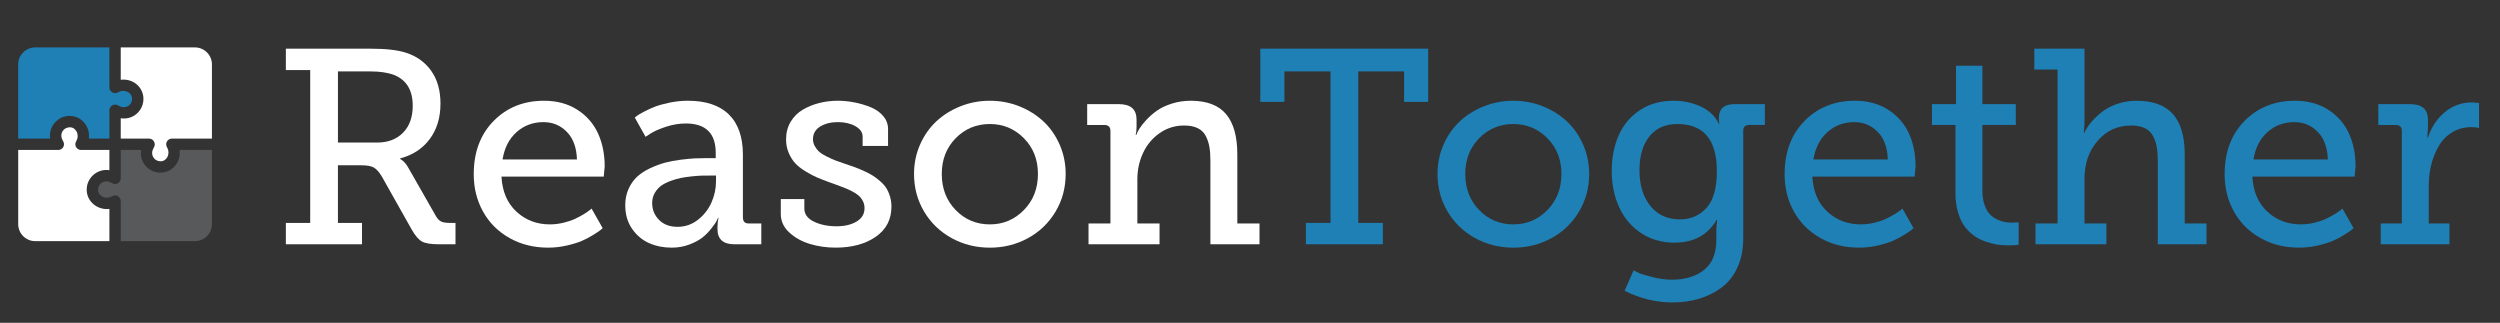
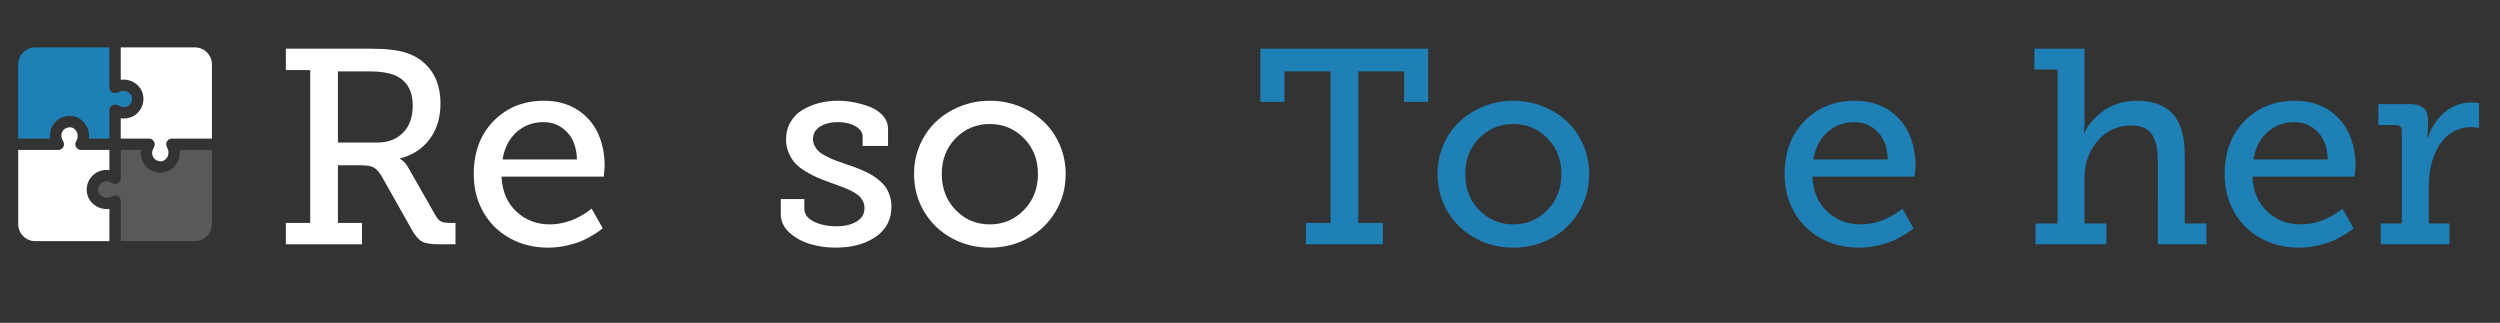
<svg xmlns="http://www.w3.org/2000/svg" version="1.1" id="Layer_1" x="0px" y="0px" viewBox="0 0 541.464 69.918" enable-background="new 0 0 541.464 69.918" xml:space="preserve">
  <rect x="0" y="0" width="541.464" height="69.918" fill="#333333" stroke="none" />
  <g>
    <path fill="#FFFFFF" d="M61.913,52.907v-4.629h5.273V15.172h-5.273v-4.629h18.324c3.396,0,5.991,0.303,7.786,0.908   c2.303,0.762,4.108,2.08,5.416,3.955c1.307,1.875,1.961,4.219,1.961,7.031c0,3.047-0.779,5.61-2.336,7.69s-3.689,3.472-6.395,4.175   v0.117c0.722,0.411,1.328,1.076,1.816,1.995l5.981,10.479c0.331,0.55,0.706,0.917,1.126,1.104c0.419,0.187,1.02,0.28,1.802,0.28   h1.26v4.629H95.05c-1.73,0-2.956-0.203-3.675-0.607c-0.719-0.405-1.448-1.254-2.187-2.547l-6.533-11.602   c-0.567-0.922-1.133-1.545-1.699-1.868c-0.567-0.323-1.475-0.485-2.725-0.485h-5.039v12.48h5.215v4.629H61.913z M73.192,30.875   h8.496c2.344,0,4.214-0.713,5.61-2.139c1.396-1.425,2.095-3.369,2.095-5.83c0-3.34-1.329-5.556-3.984-6.65   c-1.367-0.527-3.105-0.791-5.215-0.791h-7.002V30.875z" />
    <path fill="#FFFFFF" d="M102.606,37.731c0-4.766,1.435-8.609,4.304-11.529c2.87-2.919,6.507-4.38,10.914-4.38   c2.79,0,5.195,0.649,7.214,1.948c2.02,1.299,3.513,3.003,4.479,5.112s1.449,4.502,1.449,7.178l-0.205,2.197h-22.148   c0.175,3.223,1.257,5.752,3.246,7.588c1.988,1.836,4.396,2.754,7.224,2.754c0.975,0,1.956-0.117,2.94-0.352   c0.985-0.234,1.829-0.518,2.531-0.85c0.703-0.332,1.332-0.67,1.888-1.012c0.556-0.341,0.98-0.629,1.273-0.863l0.41-0.352   l2.402,4.248c-0.117,0.117-0.293,0.268-0.527,0.453c-0.234,0.187-0.742,0.523-1.522,1.012c-0.781,0.488-1.6,0.918-2.459,1.289   c-0.858,0.371-1.951,0.707-3.278,1.01c-1.327,0.303-2.664,0.455-4.01,0.455c-3.133,0-5.933-0.699-8.4-2.096   c-2.467-1.396-4.371-3.3-5.712-5.713C103.277,43.418,102.606,40.719,102.606,37.731z M108.847,34.537h16.113   c-0.078-2.559-0.805-4.545-2.179-5.962c-1.375-1.416-3.066-2.124-5.074-2.124c-2.262,0-4.202,0.718-5.819,2.153   C110.27,30.04,109.256,32.018,108.847,34.537z" />
-     <path fill="#FFFFFF" d="M135.419,44.44c0-1.309,0.244-2.495,0.732-3.561c0.488-1.064,1.113-1.943,1.875-2.637   c0.762-0.692,1.694-1.299,2.798-1.816c1.103-0.517,2.168-0.912,3.193-1.186s2.158-0.488,3.398-0.645   c1.24-0.156,2.275-0.253,3.105-0.293c0.83-0.039,1.694-0.059,2.593-0.059h1.904v-1.125c0-4.25-2.163-6.375-6.488-6.375   c-1.427,0-2.864,0.241-4.311,0.722c-1.446,0.48-2.542,0.961-3.284,1.442l-1.114,0.721l-2.333-4.169   c0.117-0.098,0.288-0.231,0.513-0.399s0.723-0.459,1.494-0.873c0.771-0.414,1.572-0.779,2.402-1.094   c0.83-0.315,1.889-0.606,3.178-0.872c1.289-0.266,2.597-0.399,3.925-0.399c3.89,0,6.847,0.992,8.871,2.977   c2.024,1.984,3.036,4.893,3.036,8.724v13.554c0,0.879,0.401,1.318,1.204,1.318h2.781v4.512h-5.837   c-2.437,0-3.655-1.104-3.655-3.311v-0.41c0-0.352,0.02-0.693,0.06-1.025c0.04-0.332,0.08-0.576,0.12-0.732l0.06-0.234h-0.118   c-0.079,0.176-0.191,0.41-0.337,0.703c-0.147,0.293-0.505,0.805-1.072,1.537c-0.568,0.732-1.199,1.383-1.895,1.949   c-0.695,0.566-1.645,1.084-2.849,1.553s-2.501,0.703-3.891,0.703c-1.754,0-3.373-0.322-4.854-0.967   c-1.481-0.645-2.719-1.68-3.713-3.105C135.916,48.141,135.419,46.432,135.419,44.44z M141.249,43.971   c0,1.426,0.494,2.641,1.483,3.646c0.988,1.007,2.324,1.51,4.007,1.51c1.645,0,3.117-0.508,4.419-1.523   c1.301-1.016,2.28-2.266,2.936-3.75c0.656-1.484,0.984-3.008,0.984-4.57v-1.26h-1.498c-0.567,0-1.091,0.004-1.571,0.014   c-0.48,0.011-1.165,0.059-2.055,0.146c-0.891,0.088-1.688,0.201-2.393,0.338c-0.705,0.137-1.473,0.355-2.305,0.658   c-0.832,0.304-1.521,0.655-2.07,1.055c-0.548,0.4-1.008,0.924-1.38,1.568S141.249,43.17,141.249,43.971z" />
    <path fill="#FFFFFF" d="M169.11,46.374v-3.252h5.098v2.031c0,1.236,0.696,2.188,2.089,2.855c1.393,0.668,3.014,1.002,4.864,1.002   c1.774,0,3.232-0.345,4.373-1.033c1.141-0.689,1.711-1.654,1.711-2.895c0-0.551-0.117-1.058-0.351-1.52   c-0.234-0.463-0.541-0.861-0.921-1.197c-0.38-0.334-0.883-0.659-1.507-0.975c-0.624-0.314-1.233-0.585-1.828-0.811   c-0.595-0.227-1.321-0.498-2.179-0.813c-0.331-0.118-0.585-0.207-0.76-0.266c-1.13-0.414-2.052-0.772-2.763-1.078   c-0.712-0.305-1.536-0.742-2.472-1.313s-1.677-1.151-2.223-1.743c-0.546-0.59-1.014-1.333-1.404-2.229   c-0.39-0.896-0.584-1.875-0.584-2.938c0-1.44,0.332-2.714,0.994-3.824c0.663-1.109,1.545-1.985,2.646-2.627   s2.291-1.124,3.568-1.445c1.277-0.321,2.608-0.482,3.992-0.482c1.176,0,2.367,0.117,3.574,0.352s2.373,0.576,3.498,1.025   c1.125,0.45,2.043,1.089,2.752,1.919c0.709,0.831,1.065,1.772,1.065,2.827v3.662h-5.508v-2.015c0-0.909-0.519-1.659-1.557-2.252   c-1.039-0.592-2.301-0.889-3.79-0.889c-1.527,0-2.81,0.32-3.849,0.96c-1.038,0.64-1.557,1.55-1.557,2.731   c0,0.551,0.137,1.068,0.412,1.55c0.274,0.482,0.598,0.886,0.971,1.21c0.373,0.325,0.917,0.664,1.633,1.019   c0.716,0.354,1.329,0.63,1.838,0.827c0.51,0.197,1.236,0.453,2.177,0.768c0.824,0.275,1.507,0.512,2.05,0.709   s1.197,0.468,1.963,0.813c0.766,0.344,1.396,0.674,1.891,0.988s1.022,0.713,1.585,1.195c0.562,0.482,1.008,0.98,1.338,1.492   s0.601,1.117,0.814,1.815s0.32,1.442,0.32,2.229c0,2.785-1.132,4.963-3.394,6.529c-2.263,1.568-5.171,2.352-8.725,2.352   c-1.911,0-3.75-0.264-5.514-0.791s-3.261-1.357-4.49-2.49C169.724,49.225,169.11,47.897,169.11,46.374z" />
    <path fill="#FFFFFF" d="M197.968,37.672c0-2.246,0.431-4.355,1.293-6.329c0.863-1.973,2.034-3.652,3.515-5.039   c1.48-1.387,3.224-2.48,5.234-3.281c2.01-0.801,4.136-1.201,6.379-1.201s4.369,0.4,6.378,1.201c2.01,0.801,3.754,1.895,5.234,3.281   c1.48,1.387,2.651,3.066,3.514,5.039c0.862,1.973,1.294,4.083,1.294,6.329c0,3.008-0.736,5.737-2.207,8.188   c-1.471,2.451-3.462,4.361-5.972,5.729c-2.51,1.366-5.258,2.051-8.242,2.051c-2.984,0-5.731-0.685-8.242-2.051   c-2.51-1.367-4.501-3.277-5.972-5.729C198.703,43.41,197.968,40.68,197.968,37.672z M203.974,37.672   c0,3.145,1.004,5.752,3.013,7.822c2.008,2.07,4.476,3.105,7.402,3.105c2.887,0,5.344-1.035,7.372-3.105s3.043-4.678,3.043-7.822   c0-3.106-1.015-5.684-3.043-7.735s-4.485-3.076-7.372-3.076c-2.926,0-5.394,1.025-7.402,3.076   C204.978,31.988,203.974,34.566,203.974,37.672z" />
-     <path fill="#FFFFFF" d="M235.468,27.066v-4.512h6.855c2.559,0,3.838,1.118,3.838,3.353v1.588c0,0.294-0.015,0.584-0.044,0.868   s-0.063,0.505-0.103,0.661l-0.059,0.206h0.146c0.136-0.392,0.371-0.857,0.703-1.396c0.332-0.539,0.835-1.171,1.509-1.896   s1.436-1.387,2.285-1.985s1.919-1.103,3.208-1.514s2.656-0.618,4.102-0.618c3.457,0,6.001,0.962,7.632,2.886   c1.63,1.924,2.446,4.839,2.446,8.745v14.942h4.805v4.512h-10.635V34.821c0-1.17-0.073-2.175-0.22-3.014   c-0.146-0.839-0.41-1.629-0.791-2.371c-0.381-0.741-0.962-1.302-1.743-1.683c-0.781-0.38-1.758-0.571-2.93-0.571   c-1.973,0-3.746,0.551-5.317,1.653c-1.572,1.103-2.769,2.536-3.589,4.301s-1.23,3.662-1.23,5.69v9.567h4.805v4.512h-15.381v-4.512   h4.746V28.383c0-0.877-0.439-1.316-1.318-1.316H235.468z" />
    <path fill="#1F80B6" d="M272.968,22.057V10.543h36.357v11.514h-5.215v-6.592h-9.932v32.813h5.332v4.629h-16.67v-4.629h5.332V15.465   h-9.99v6.592H272.968z" />
    <path fill="#1F80B6" d="M311.347,37.672c0-2.246,0.432-4.355,1.293-6.329c0.863-1.973,2.035-3.652,3.516-5.039   c1.479-1.387,3.224-2.48,5.233-3.281c2.01-0.801,4.136-1.201,6.379-1.201s4.369,0.4,6.379,1.201   c2.009,0.801,3.754,1.895,5.234,3.281c1.479,1.387,2.651,3.066,3.514,5.039c0.862,1.973,1.294,4.083,1.294,6.329   c0,3.008-0.735,5.737-2.207,8.188c-1.471,2.451-3.462,4.361-5.973,5.729c-2.51,1.366-5.258,2.051-8.241,2.051   c-2.984,0-5.731-0.685-8.242-2.051c-2.511-1.367-4.501-3.277-5.972-5.729C312.082,43.41,311.347,40.68,311.347,37.672z    M317.353,37.672c0,3.145,1.004,5.752,3.014,7.822c2.008,2.07,4.476,3.105,7.401,3.105c2.887,0,5.344-1.035,7.372-3.105   s3.043-4.678,3.043-7.822c0-3.106-1.015-5.684-3.043-7.735s-4.485-3.076-7.372-3.076c-2.926,0-5.394,1.025-7.401,3.076   C318.356,31.988,317.353,34.566,317.353,37.672z" />
-     <path fill="#1F80B6" d="M349.081,37.013c0-2.913,0.514-5.508,1.543-7.786s2.567-4.082,4.616-5.411   c2.048-1.33,4.453-1.995,7.217-1.995c2.145,0,4.123,0.422,5.938,1.267c1.813,0.845,3.109,2.091,3.89,3.741h0.117   c-0.078-0.275-0.117-0.678-0.117-1.209c0-1.002,0.273-1.765,0.82-2.286s1.426-0.781,2.637-0.781h6.504v4.512h-3.369   c-0.879,0-1.318,0.4-1.318,1.199v23.381c0,2.402-0.43,4.521-1.288,6.357c-0.858,1.835-2.023,3.285-3.497,4.35   c-1.473,1.064-3.093,1.855-4.858,2.373s-3.643,0.777-5.633,0.777c-3.581,0-7.054-0.84-10.419-2.52l1.952-4.424   c0.273,0.156,0.659,0.346,1.157,0.57s1.479,0.523,2.944,0.895c1.465,0.37,2.871,0.557,4.219,0.557c2.847,0,5.157-0.703,6.932-2.109   s2.661-3.585,2.661-6.533v-2.402l0.176-1.904h-0.117c-1.95,3.281-4.981,4.922-9.096,4.922c-2.743,0-5.158-0.688-7.245-2.063   s-3.67-3.234-4.747-5.575C349.62,42.575,349.081,39.94,349.081,37.013z M355.087,36.896c0,3.179,0.784,5.744,2.354,7.694   c1.569,1.95,3.699,2.926,6.39,2.926c2.34,0,4.26-0.824,5.762-2.473c1.501-1.648,2.252-4.305,2.252-7.972   c0-6.807-2.856-10.21-8.569-10.21c-2.593,0-4.606,0.895-6.039,2.685C355.804,31.336,355.087,33.786,355.087,36.896z" />
    <path fill="#1F80B6" d="M386.522,37.731c0-4.766,1.435-8.609,4.304-11.529c2.869-2.919,6.507-4.38,10.914-4.38   c2.79,0,5.194,0.649,7.215,1.948c2.02,1.299,3.512,3.003,4.478,5.112s1.449,4.502,1.449,7.178l-0.205,2.197h-22.148   c0.176,3.223,1.258,5.752,3.246,7.588s4.396,2.754,7.224,2.754c0.975,0,1.955-0.117,2.94-0.352s1.829-0.518,2.531-0.85   s1.331-0.67,1.888-1.012c0.556-0.341,0.979-0.629,1.272-0.863l0.41-0.352l2.402,4.248c-0.117,0.117-0.293,0.268-0.527,0.453   c-0.234,0.187-0.741,0.523-1.521,1.012s-1.6,0.918-2.459,1.289c-0.858,0.371-1.951,0.707-3.277,1.01   c-1.327,0.303-2.664,0.455-4.011,0.455c-3.133,0-5.933-0.699-8.399-2.096c-2.468-1.396-4.371-3.3-5.713-5.713   C387.193,43.418,386.522,40.719,386.522,37.731z M392.763,34.537h16.113c-0.078-2.559-0.805-4.545-2.179-5.962   c-1.374-1.416-3.065-2.124-5.073-2.124c-2.262,0-4.202,0.718-5.82,2.153S393.172,32.018,392.763,34.537z" />
-     <path fill="#1F80B6" d="M418.427,27.066v-4.512h5.215v-8.32h5.713v8.32h7.236v4.512h-7.236v14.219c0,1.17,0.156,2.199,0.469,3.086   c0.313,0.888,0.693,1.566,1.143,2.033c0.449,0.469,0.986,0.849,1.611,1.141c0.625,0.293,1.187,0.479,1.685,0.557   s1.021,0.117,1.567,0.117l1.377-0.059v4.863c-0.566,0.077-1.27,0.117-2.109,0.117c-0.625,0-1.245-0.029-1.86-0.088   s-1.318-0.19-2.109-0.396c-0.791-0.204-1.528-0.468-2.212-0.79s-1.362-0.771-2.036-1.346c-0.674-0.576-1.25-1.248-1.729-2.02   s-0.869-1.731-1.172-2.883c-0.303-1.15-0.454-2.419-0.454-3.805V27.066H418.427z" />
    <path fill="#1F80B6" d="M440.604,15.055v-4.512h10.869v15.756c0,0.43-0.015,0.856-0.044,1.276s-0.054,0.729-0.073,0.924   l-0.059,0.323h0.117c0.351-0.784,0.848-1.563,1.491-2.338c0.643-0.775,1.428-1.524,2.354-2.25c0.926-0.725,2.042-1.309,3.348-1.75   c1.307-0.441,2.681-0.662,4.124-0.662c3.562,0,6.193,0.962,7.896,2.886c1.702,1.924,2.554,4.839,2.554,8.745v14.942h4.717v4.512   h-10.547V34.821c0-1.17-0.078-2.175-0.234-3.014c-0.155-0.839-0.429-1.629-0.818-2.371c-0.391-0.741-0.979-1.302-1.77-1.683   c-0.789-0.38-1.77-0.571-2.938-0.571c-2.944,0-5.366,1.103-7.268,3.306c-1.9,2.204-2.851,4.944-2.851,8.221v9.685h4.746v4.512   h-15.352v-4.512h4.775v-33.34H440.604z" />
    <path fill="#1F80B6" d="M481.825,37.731c0-4.766,1.435-8.609,4.304-11.529c2.869-2.919,6.507-4.38,10.914-4.38   c2.79,0,5.194,0.649,7.215,1.948c2.02,1.299,3.512,3.003,4.478,5.112s1.449,4.502,1.449,7.178l-0.205,2.197h-22.148   c0.176,3.223,1.258,5.752,3.246,7.588s4.396,2.754,7.224,2.754c0.975,0,1.955-0.117,2.94-0.352s1.829-0.518,2.531-0.85   s1.331-0.67,1.888-1.012c0.556-0.341,0.979-0.629,1.272-0.863l0.41-0.352l2.402,4.248c-0.117,0.117-0.293,0.268-0.527,0.453   c-0.234,0.187-0.741,0.523-1.521,1.012s-1.6,0.918-2.459,1.289c-0.858,0.371-1.951,0.707-3.277,1.01   c-1.327,0.303-2.664,0.455-4.011,0.455c-3.133,0-5.933-0.699-8.399-2.096c-2.468-1.396-4.371-3.3-5.713-5.713   C482.496,43.418,481.825,40.719,481.825,37.731z M488.065,34.537h16.113c-0.078-2.559-0.805-4.545-2.179-5.962   c-1.374-1.416-3.065-2.124-5.073-2.124c-2.262,0-4.202,0.718-5.82,2.153S488.475,32.018,488.065,34.537z" />
    <path fill="#1F80B6" d="M515.106,27.066v-4.512h6.826c1.328,0,2.314,0.276,2.959,0.829s0.967,1.409,0.967,2.569v1.825l-0.146,2.022   h0.146c0.723-2.232,1.934-4.062,3.633-5.487c1.699-1.425,3.682-2.139,5.947-2.139l1.494,0.137v5.4   c-0.469-0.117-1.025-0.176-1.67-0.176c-1.543,0-2.925,0.373-4.146,1.117c-1.221,0.746-2.192,1.739-2.915,2.98   c-0.723,1.241-1.265,2.592-1.626,4.052s-0.542,2.976-0.542,4.544v8.166h4.482v4.512h-14.883v-4.512h4.57V28.383   c0-0.877-0.439-1.316-1.318-1.316H515.106z" />
  </g>
  <line fill="none" x1="237.22" y1="6.984" x2="536.72" y2="6.984" />
  <g>
    <g>
      <g>
        <path fill="#FFFFFF" d="M42.214,10.269H26.151v7.009c2.664-0.338,4.836,1.597,4.913,3.988c0.091,2.629-2.186,4.775-4.913,4.345     v4.408h6.147c0.885,0,1.497,0.974,1.098,1.78l-0.258,0.518c-0.288,0.576-0.251,1.245,0.096,1.787     c0.352,0.548,0.913,0.828,1.589,0.831c0.779-0.026,1.201-0.543,1.382-0.85c0.353-0.593,0.386-1.336,0.083-1.942     c-0.206-0.413-0.183-0.382-0.183-0.382c-0.384-0.828,0.253-1.742,1.109-1.742h8.687V13.957     C45.902,11.92,44.25,10.269,42.214,10.269z" />
      </g>
    </g>
    <g>
      <g>
        <g>
          <path fill="#1F80B6" d="M28.608,21.347c-0.025-0.778-0.543-1.2-0.85-1.382c-0.587-0.351-1.333-0.385-1.94-0.083l-0.346,0.173      c-0.81,0.405-1.779-0.229-1.779-1.099v-8.687H7.631c-2.037,0-3.688,1.651-3.688,3.688v16.062h6.923      c-0.407-2.583,1.657-5.017,4.371-4.913c2.545,0.083,4.329,2.461,4.018,4.913h4.438v-6.146c0-0.87,0.97-1.504,1.779-1.099      l0.519,0.259c0.575,0.29,1.244,0.252,1.787-0.096C28.329,22.583,28.631,22.005,28.608,21.347z" />
        </g>
      </g>
    </g>
    <g>
      <g>
        <path fill="#58595B" d="M38.892,32.478c0.337,2.664-1.597,4.835-3.987,4.913c-2.56,0.121-4.781-2.164-4.349-4.913h-4.405v6.146     c0,0.904-0.956,1.51-1.779,1.1l-0.518-0.26c-0.576-0.288-1.246-0.252-1.788,0.097c-0.548,0.353-0.851,0.931-0.83,1.589     c0.027,0.777,0.544,1.199,0.85,1.381c0.592,0.354,1.336,0.389,1.94,0.084l0.346-0.173c0.817-0.41,1.779,0.189,1.779,1.099v8.688     h16.063c2.037,0,3.688-1.651,3.688-3.688V32.478H38.892z" />
      </g>
    </g>
    <g>
      <g>
        <path fill="#FFFFFF" d="M23.693,36.86v-4.382h-6.145c-0.911,0-1.511-0.962-1.101-1.779l0.173-0.345     c0.303-0.605,0.271-1.349-0.081-1.943c-0.185-0.305-0.604-0.823-1.383-0.848c-0.664,0.016-1.238,0.281-1.589,0.829     c-0.348,0.544-0.385,1.213-0.096,1.788l0.26,0.519c0.41,0.817-0.19,1.779-1.101,1.779H3.943V48.54     c0,2.036,1.651,3.688,3.688,3.688h16.062v-6.979c-2.526,0.303-4.832-1.525-4.913-4.018C18.687,38.456,21.163,36.454,23.693,36.86     z" />
      </g>
    </g>
  </g>
</svg>